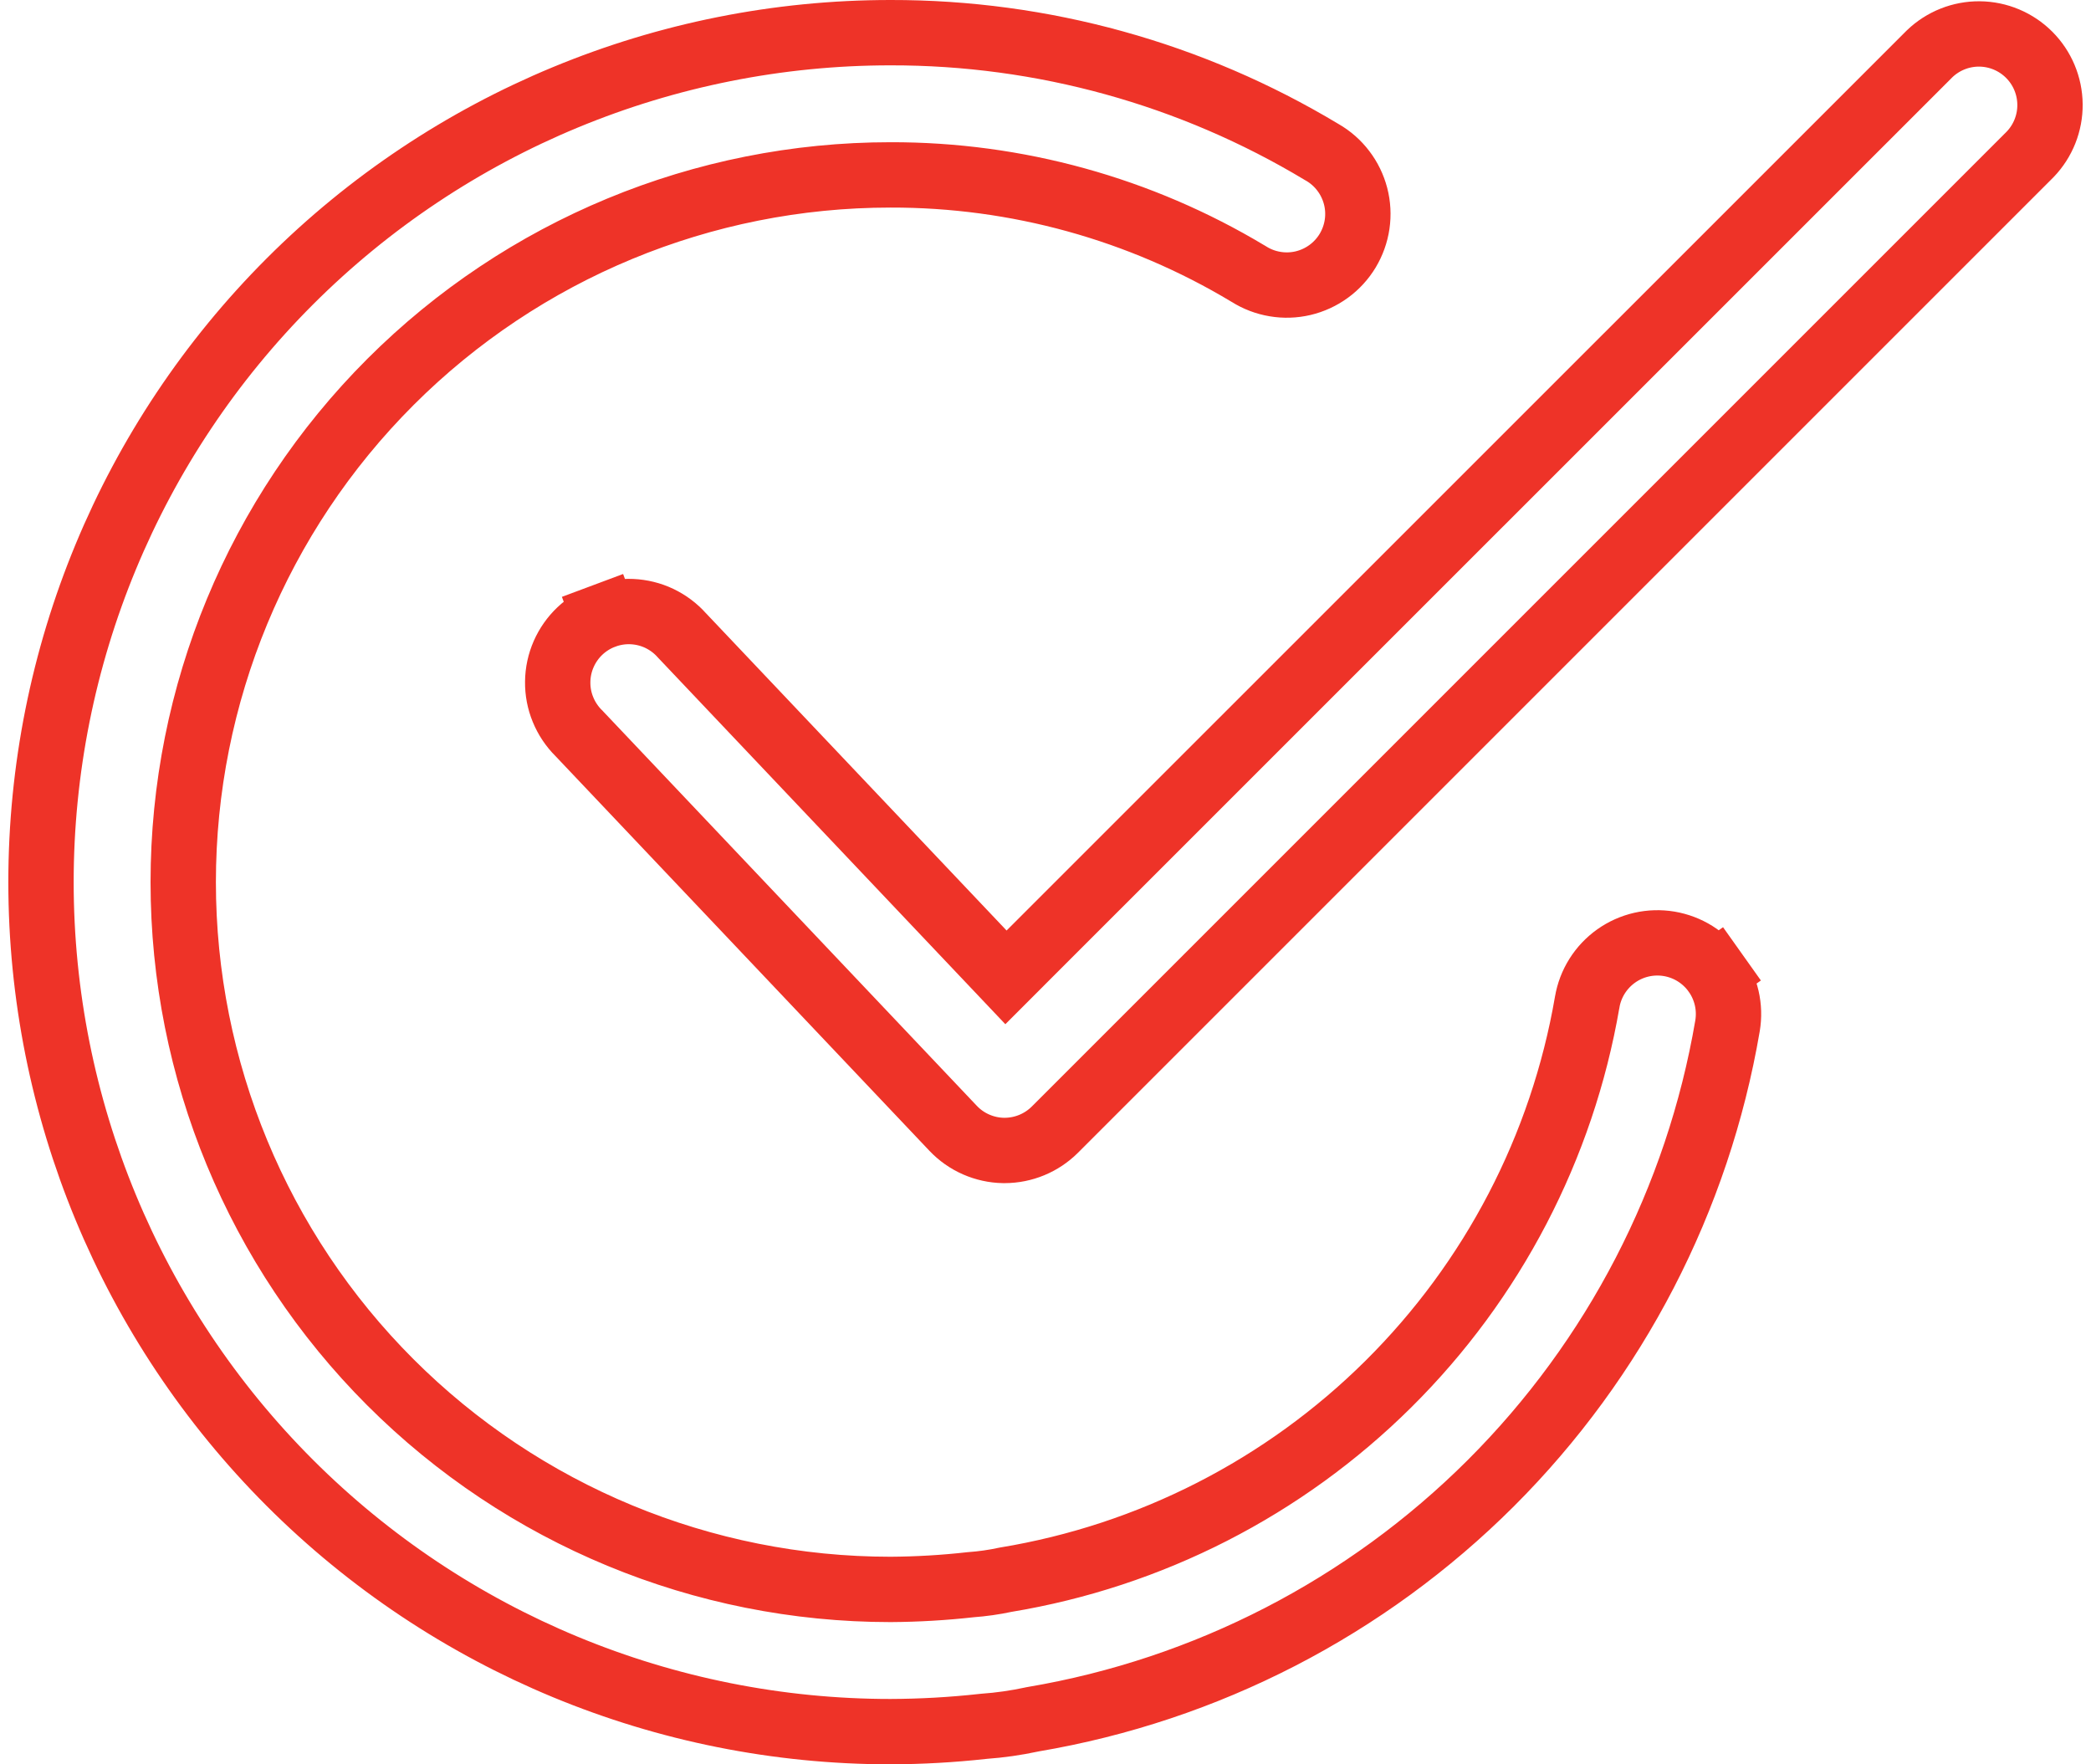
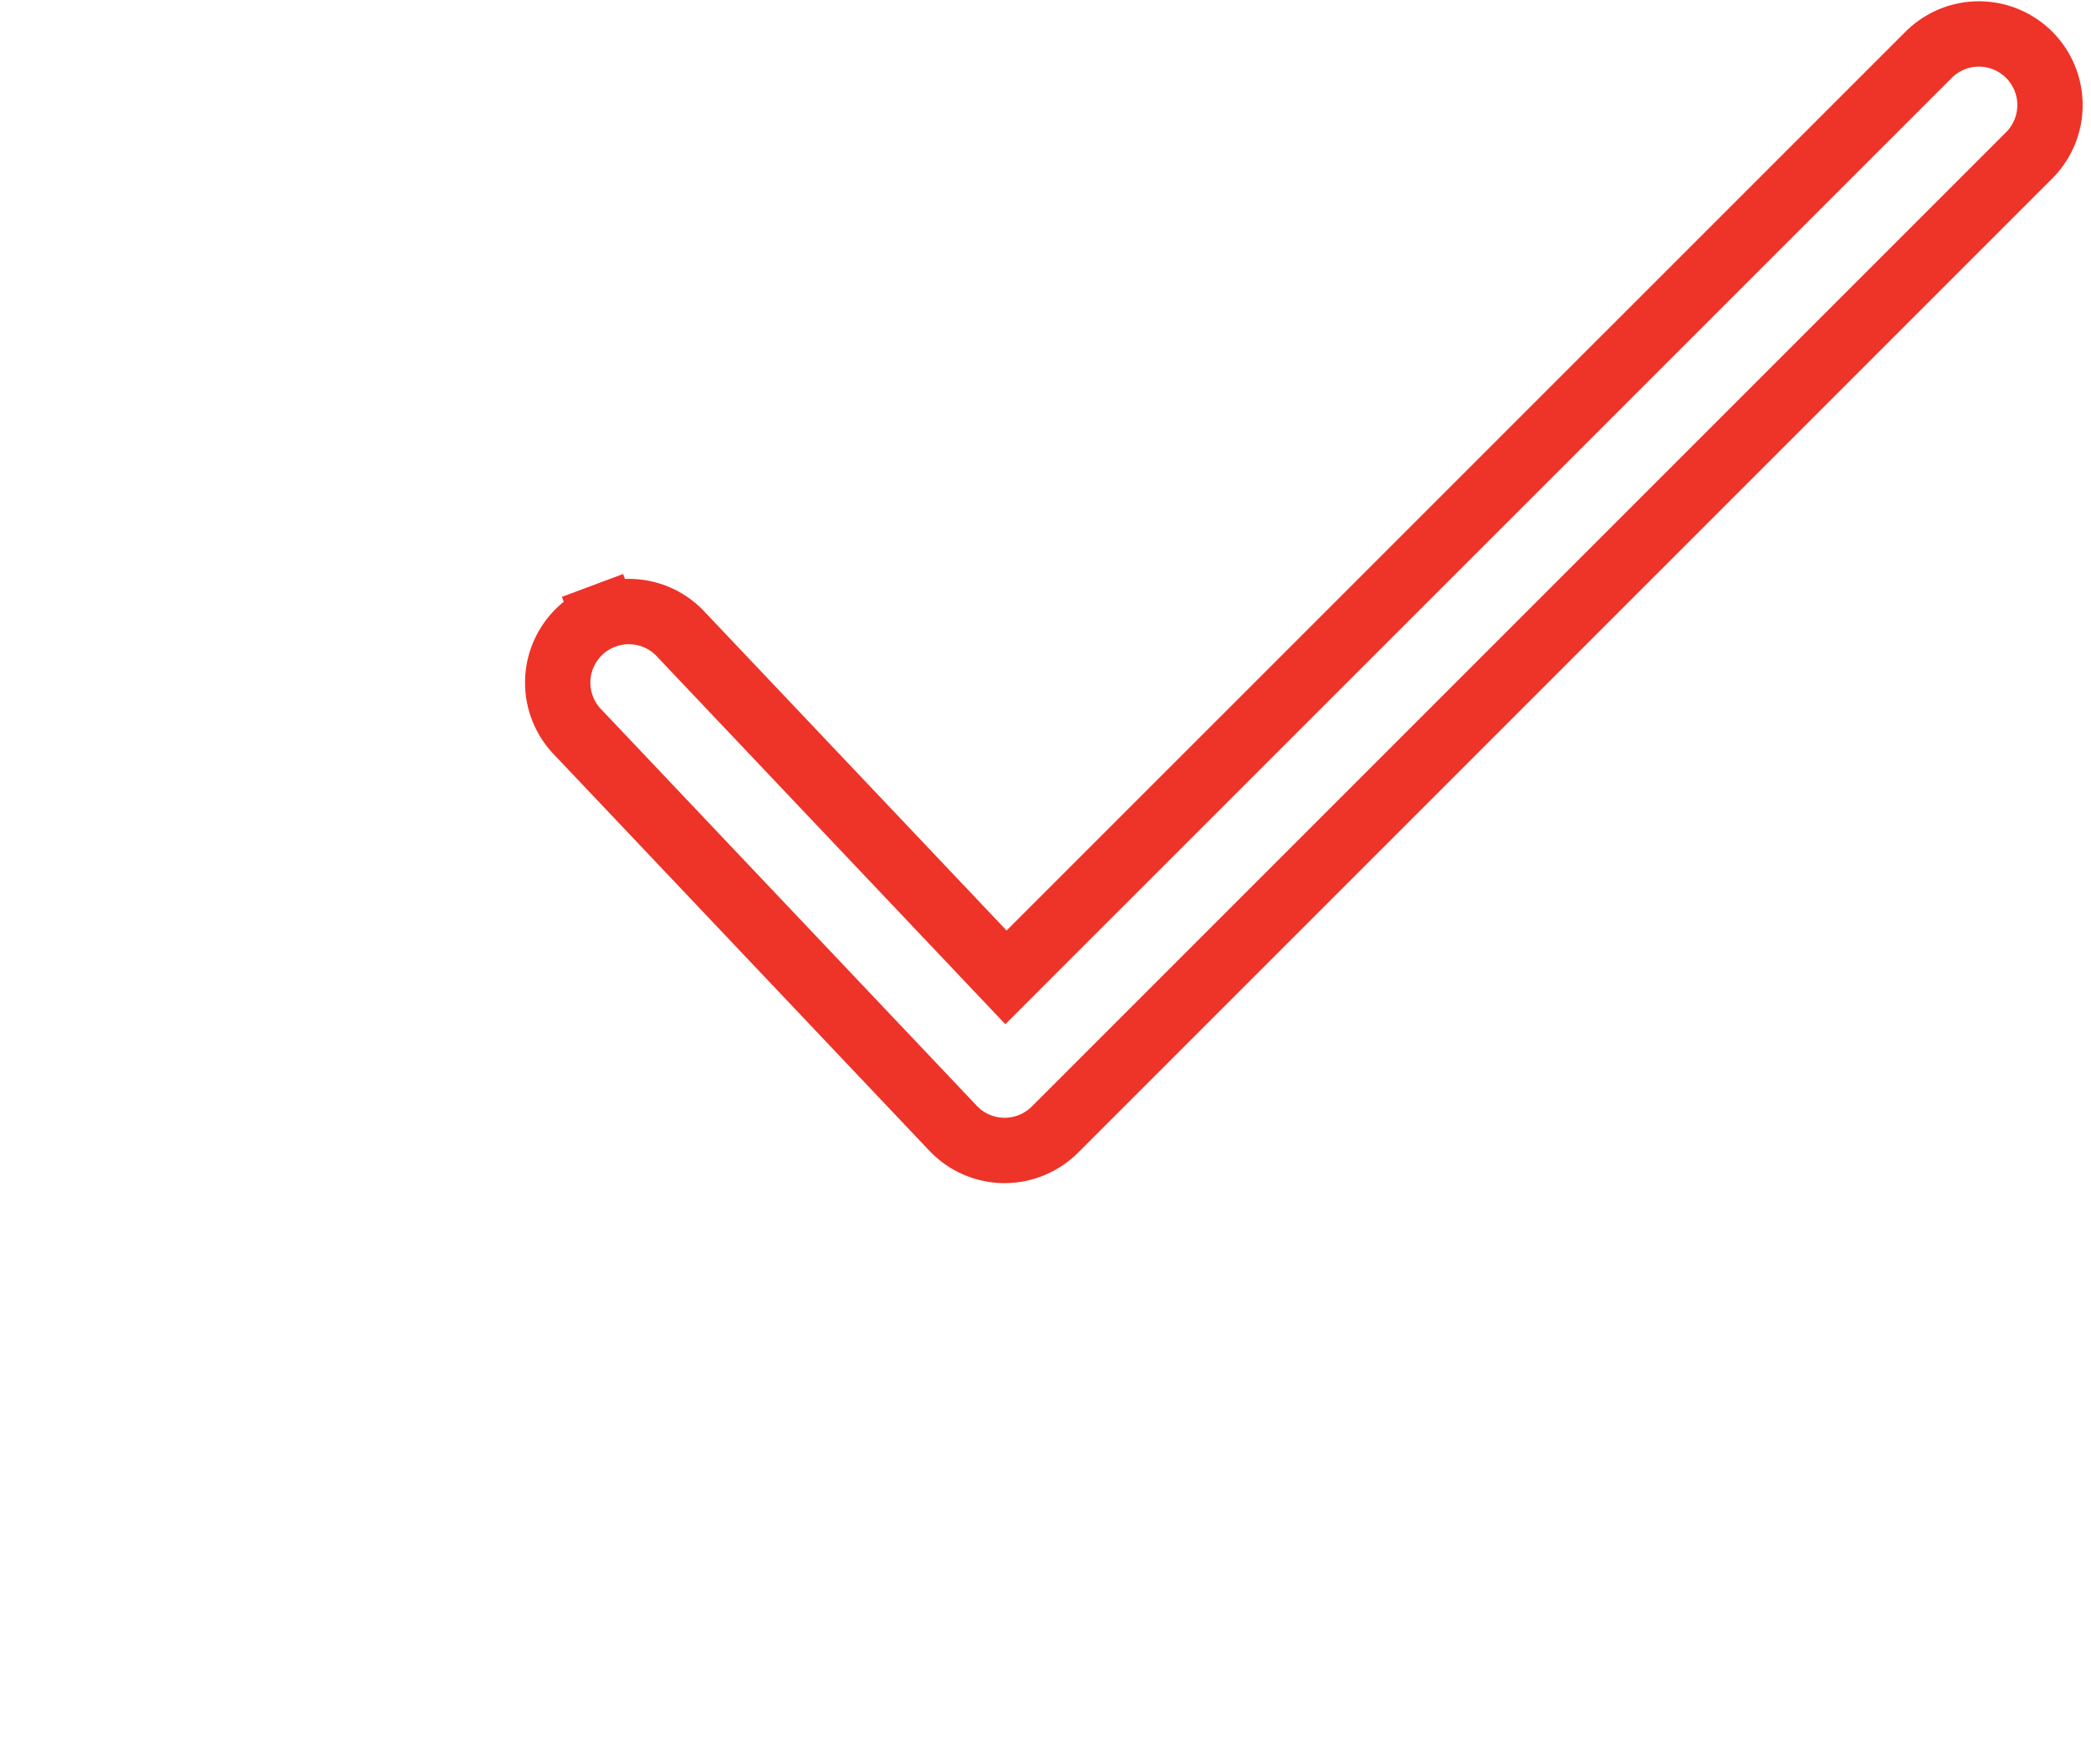
<svg xmlns="http://www.w3.org/2000/svg" width="64" height="54" viewBox="0 0 64 54" fill="none">
  <path d="M29.17 34.531L29.169 34.53L17.733 22.459L17.723 22.448L17.712 22.438C17.506 22.232 17.342 21.987 17.232 21.717C17.121 21.448 17.066 21.159 17.07 20.867C17.073 20.576 17.135 20.288 17.252 20.021C17.369 19.754 17.538 19.513 17.75 19.312C17.962 19.112 18.212 18.956 18.485 18.855L18.135 17.918L18.485 18.855C18.758 18.753 19.049 18.706 19.34 18.719C19.631 18.732 19.917 18.802 20.18 18.927C20.443 19.053 20.679 19.229 20.872 19.447L20.883 19.459L20.894 19.47L30.083 29.168L30.79 29.914L31.516 29.187L59.062 1.645C59.472 1.252 60.02 1.034 60.588 1.039C61.158 1.044 61.704 1.273 62.108 1.677C62.511 2.08 62.74 2.626 62.745 3.197C62.75 3.765 62.533 4.312 62.14 4.722L32.288 34.574C32.288 34.574 32.288 34.574 32.288 34.574C31.879 34.982 31.326 35.211 30.748 35.212H30.712C30.424 35.207 30.14 35.144 29.875 35.028C29.609 34.911 29.369 34.742 29.17 34.531Z" stroke="#EE3328" stroke-width="2" />
-   <path d="M27.255 1L27.257 1C31.904 0.992 36.466 2.254 40.449 4.65L40.458 4.655L40.467 4.66C40.718 4.804 40.939 4.997 41.114 5.228C41.29 5.458 41.418 5.722 41.491 6.002C41.564 6.283 41.58 6.575 41.538 6.862C41.496 7.149 41.397 7.424 41.248 7.673C41.098 7.921 40.9 8.137 40.666 8.307C40.431 8.478 40.166 8.6 39.883 8.667C39.601 8.733 39.309 8.743 39.023 8.694C38.737 8.646 38.464 8.542 38.219 8.386L38.209 8.38L38.198 8.374C34.893 6.389 31.109 5.344 27.254 5.353C21.513 5.353 16.007 7.634 11.948 11.693C7.888 15.753 5.608 21.259 5.608 27C5.608 32.741 7.888 38.247 11.948 42.307C16.008 46.366 21.514 48.647 27.255 48.647L27.261 48.647C28.078 48.642 28.895 48.594 29.707 48.503C30.067 48.477 30.426 48.426 30.78 48.35C35.21 47.619 39.304 45.527 42.492 42.364C45.687 39.196 47.815 35.111 48.579 30.677L48.58 30.673C48.627 30.391 48.73 30.121 48.882 29.879C49.034 29.637 49.232 29.427 49.465 29.261C49.698 29.095 49.962 28.977 50.24 28.913C50.519 28.849 50.808 28.841 51.09 28.888C51.372 28.936 51.642 29.038 51.884 29.19C52.126 29.342 52.336 29.54 52.502 29.773L53.317 29.194L52.502 29.773C52.668 30.007 52.786 30.27 52.85 30.549C52.914 30.827 52.922 31.115 52.875 31.397C51.969 36.701 49.437 41.593 45.629 45.396C41.82 49.198 36.924 51.723 31.618 52.62L31.596 52.624L31.574 52.629C31.092 52.732 30.604 52.802 30.112 52.837L30.093 52.839L30.074 52.841C29.137 52.944 28.196 52.997 27.253 53C20.358 53 13.746 50.26 8.87 45.385C3.994 40.509 1.255 33.896 1.255 27C1.255 20.104 3.994 13.491 8.87 8.615C13.746 3.739 20.359 1 27.255 1Z" stroke="#EE3328" stroke-width="2" />
</svg>